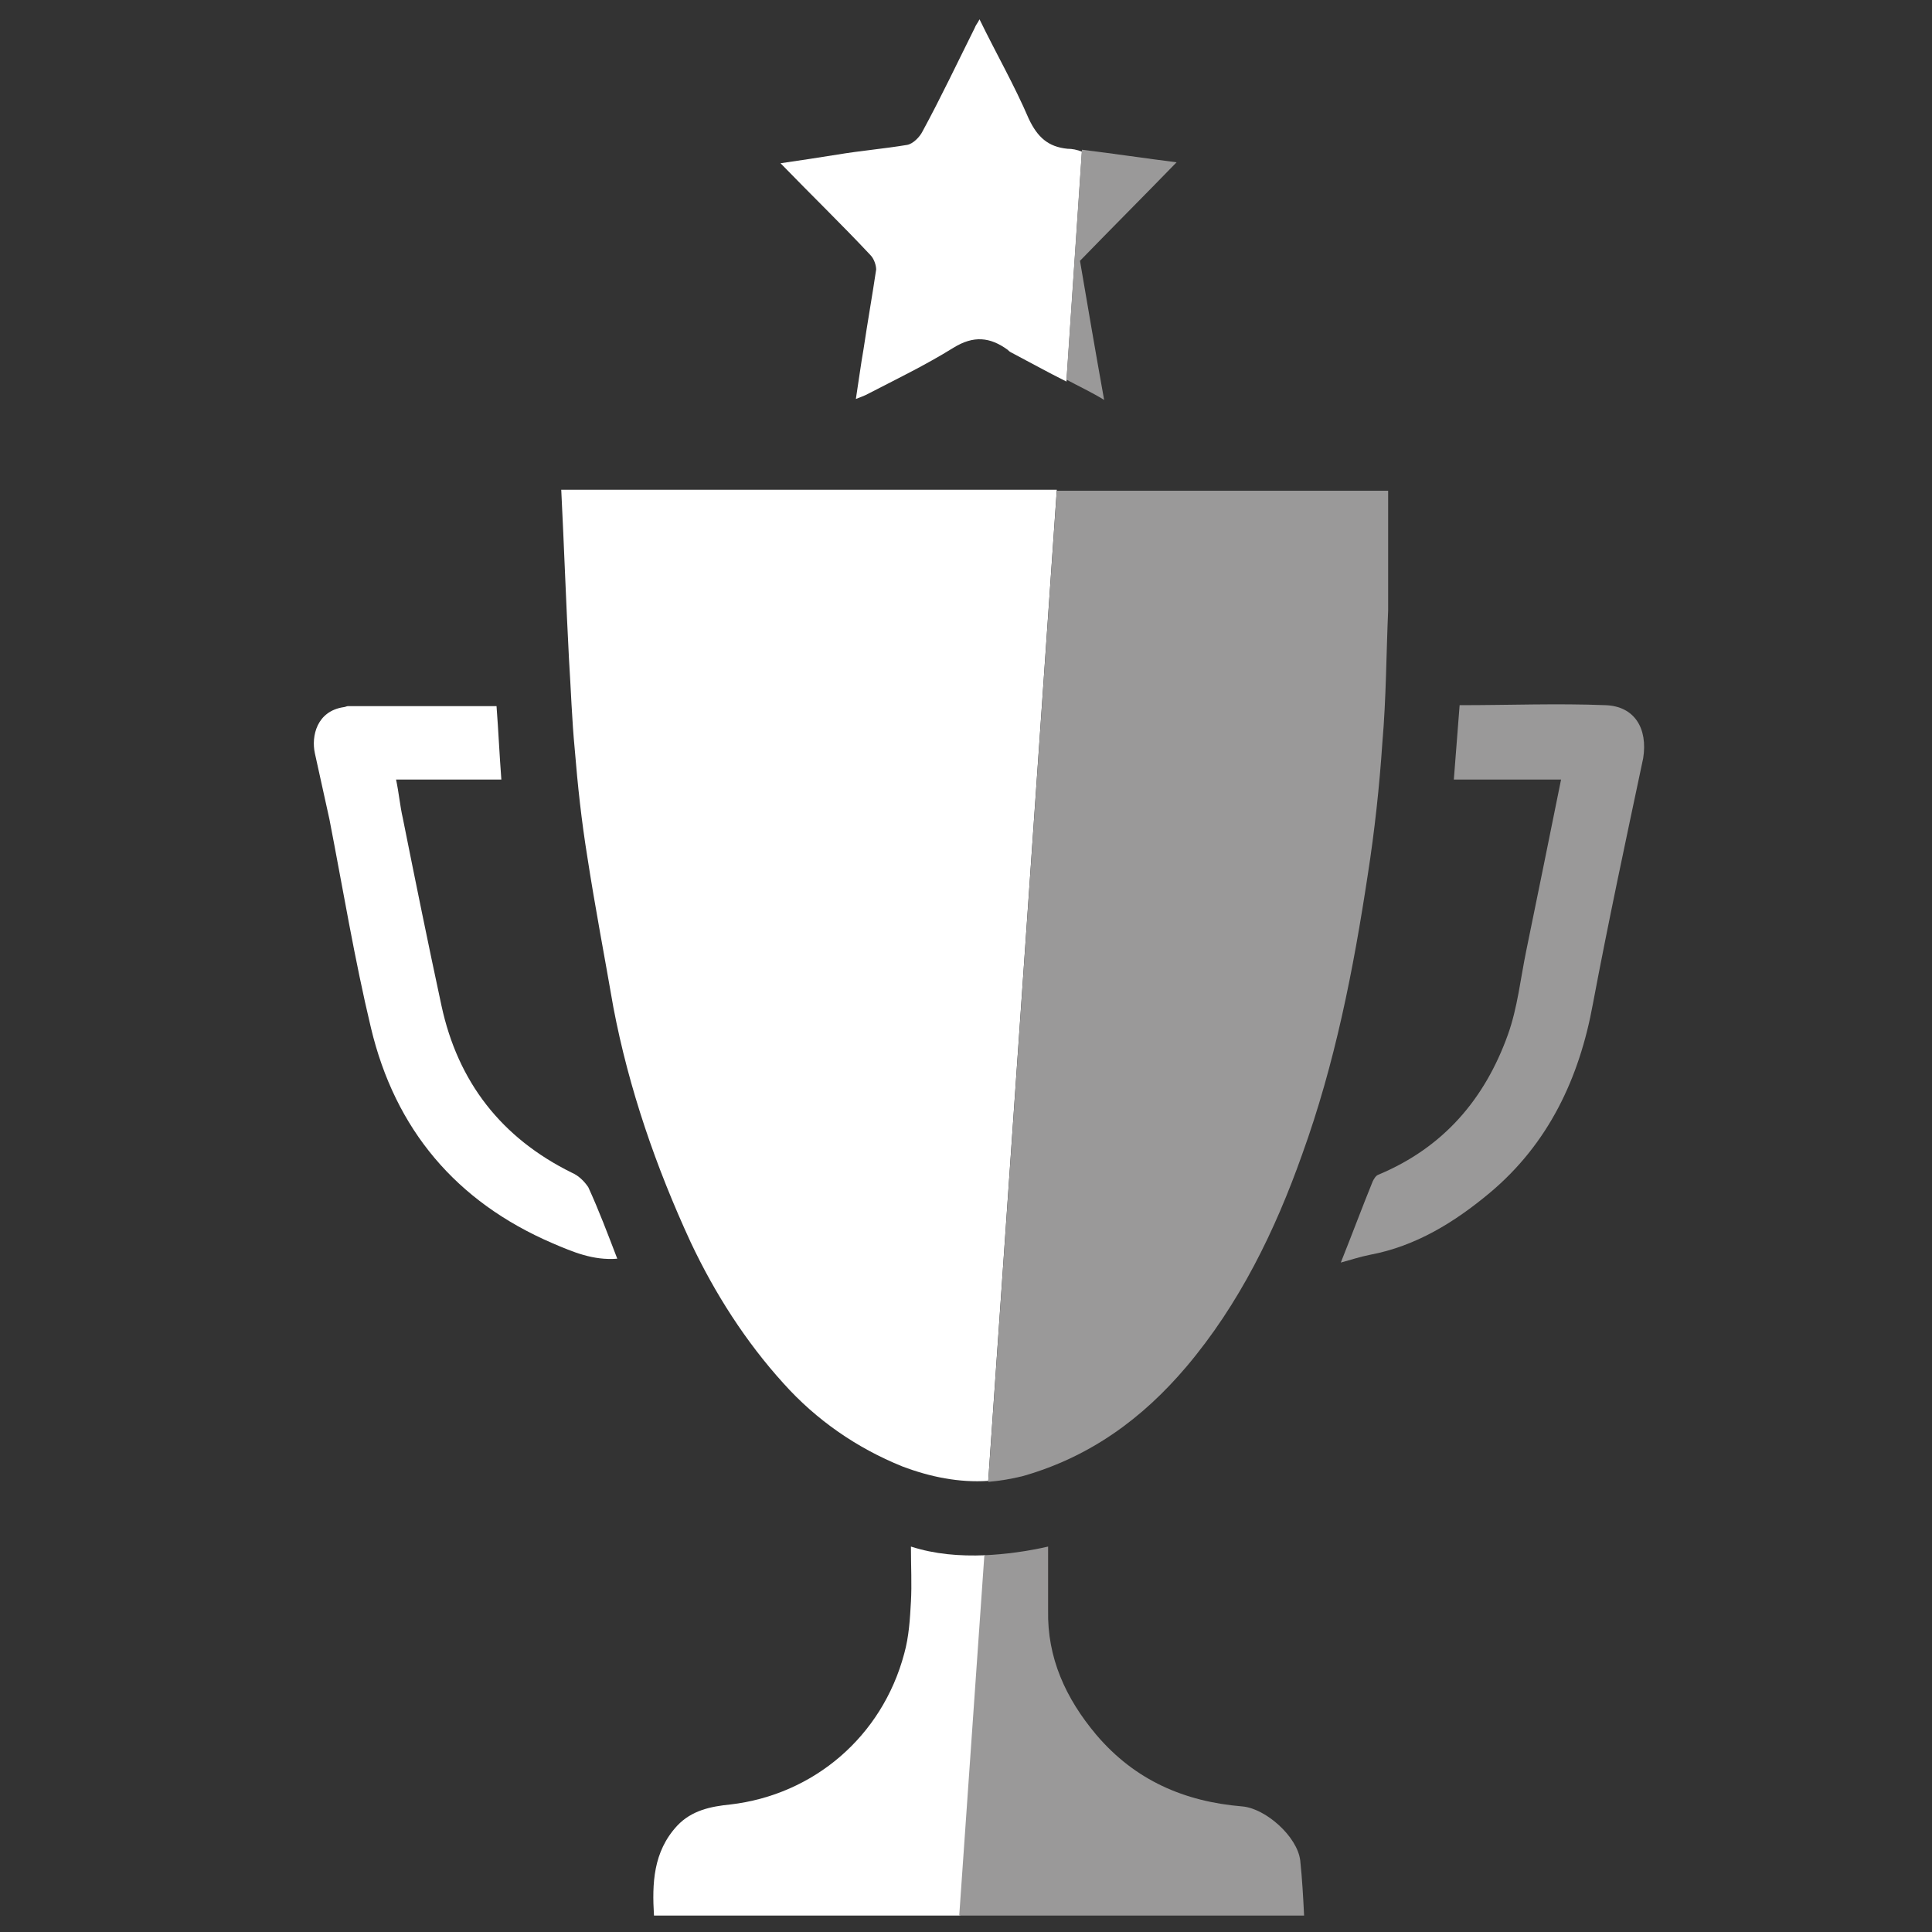
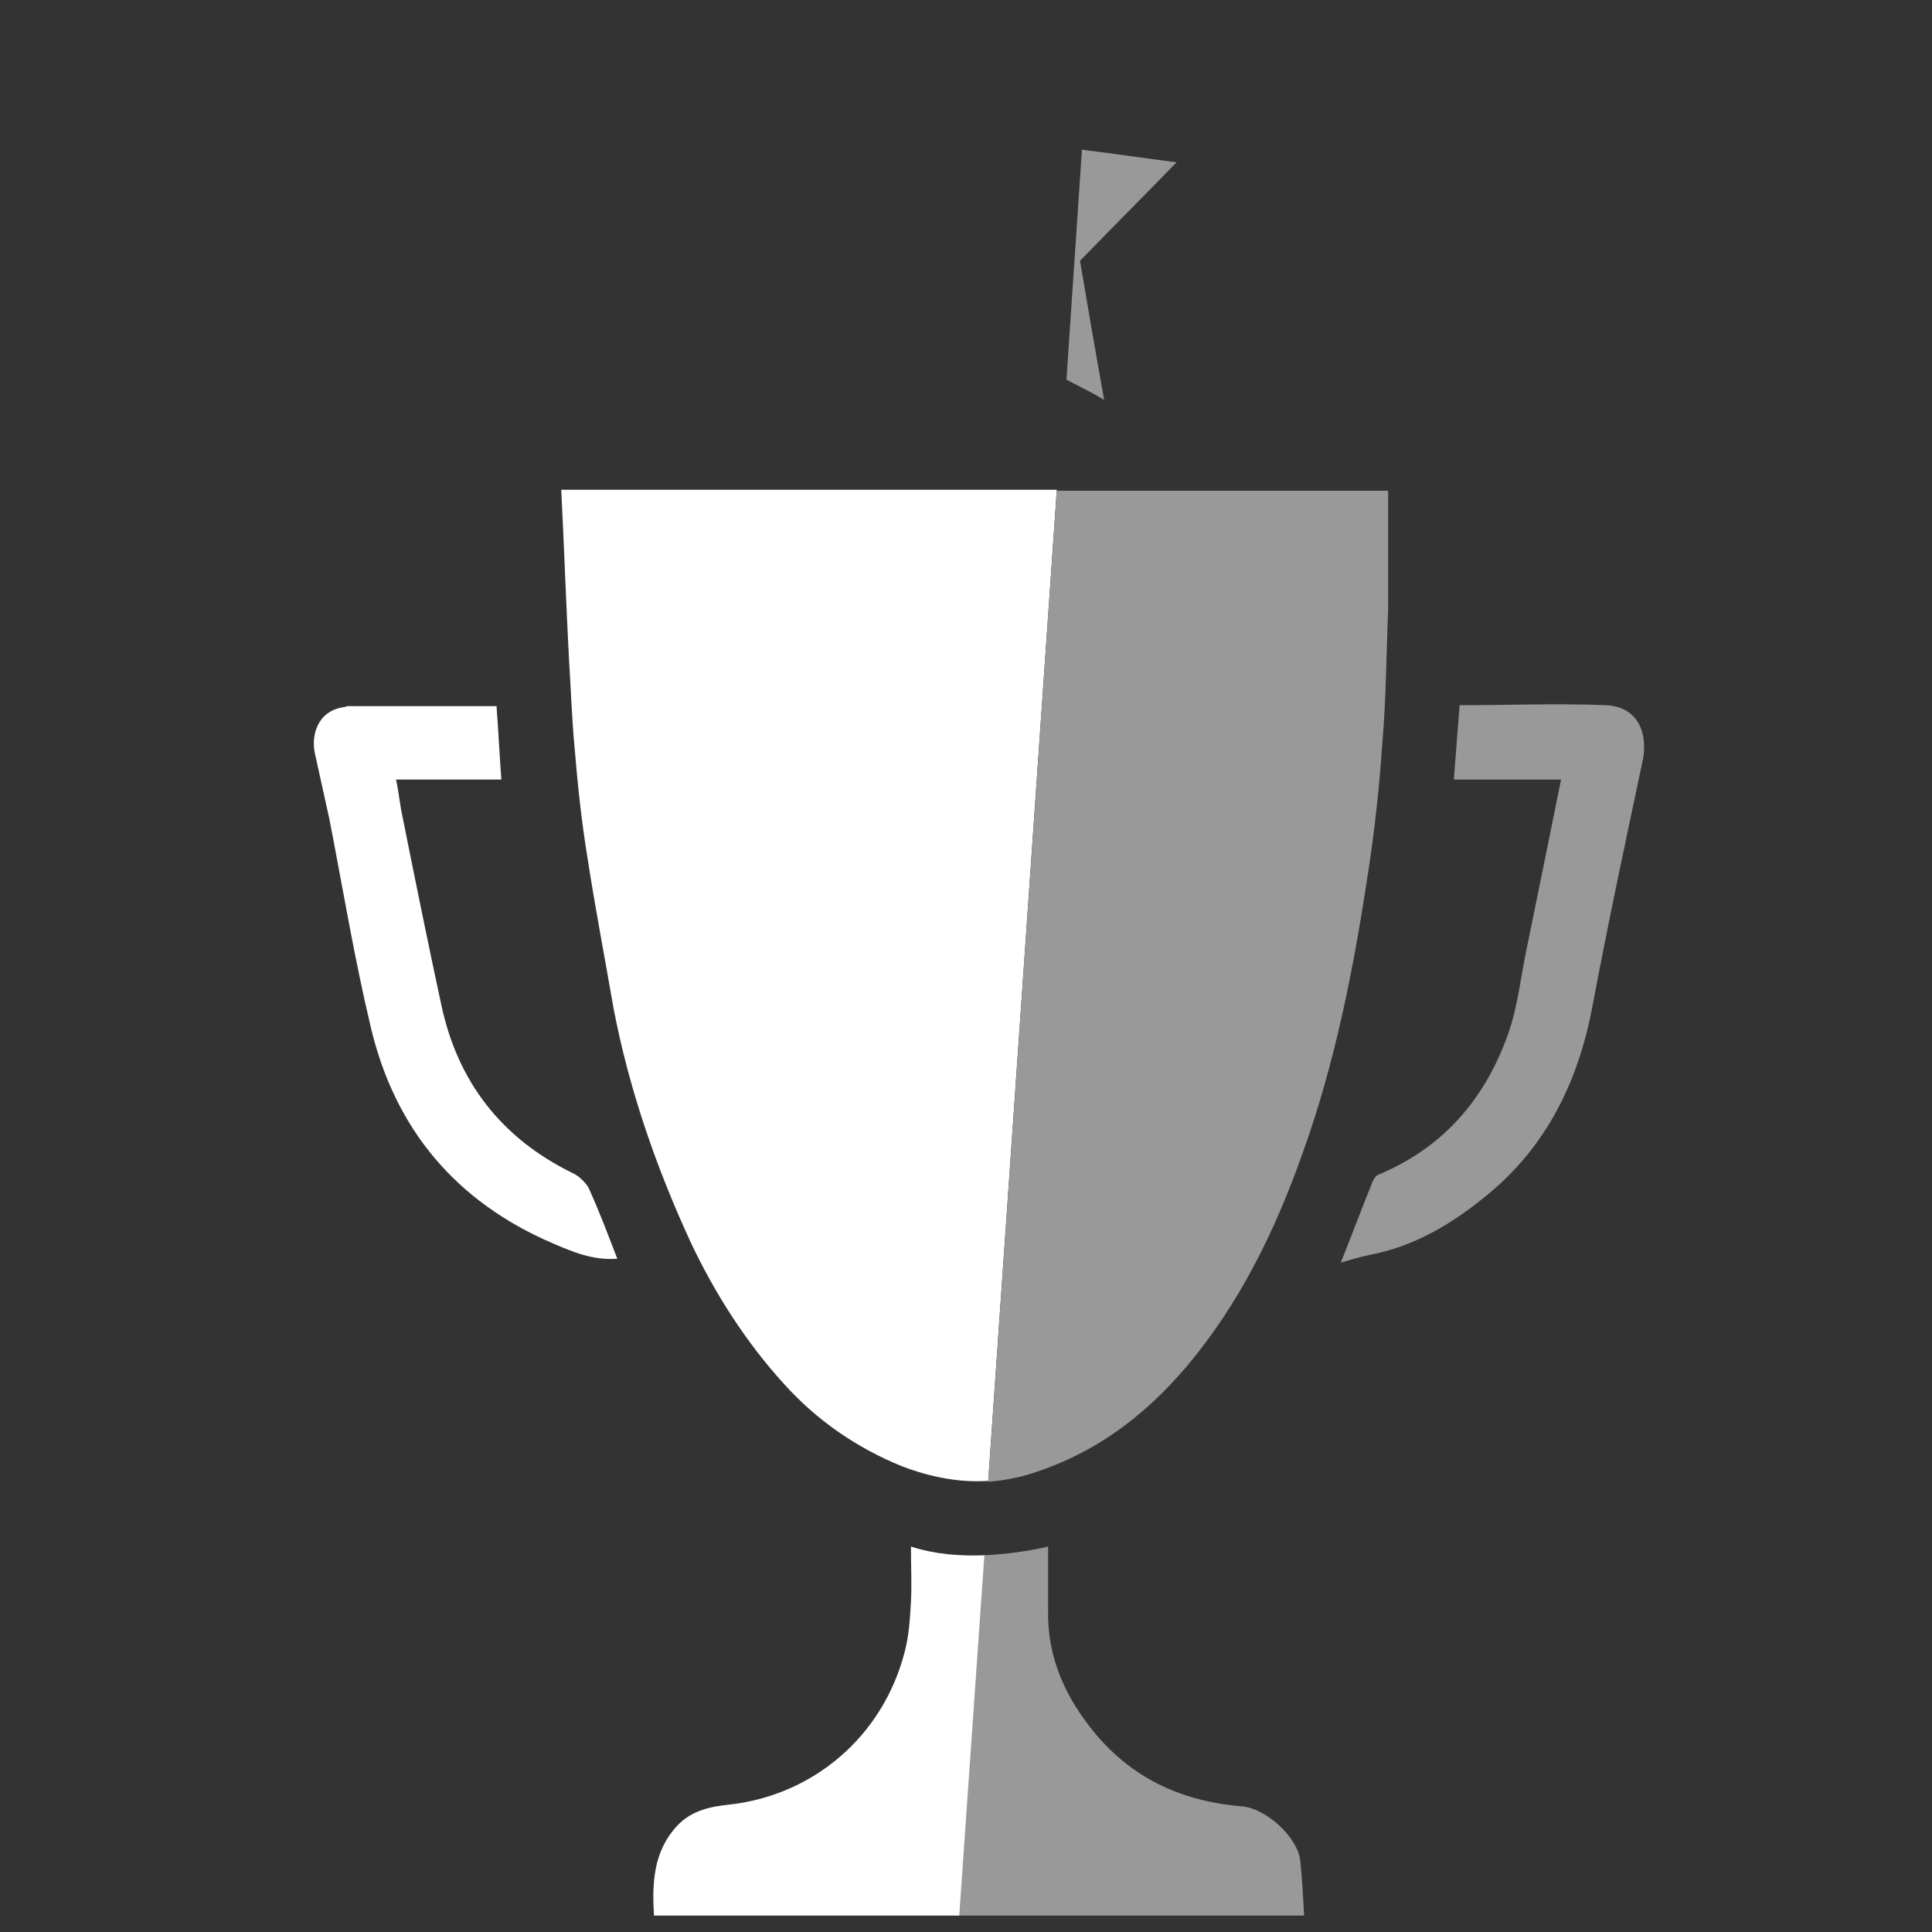
<svg xmlns="http://www.w3.org/2000/svg" version="1.1" id="Calque_1" x="0px" y="0px" viewBox="0 0 200 200" style="enable-background:new 0 0 200 200;" xml:space="preserve">
  <rect x="0" y="0" width="200" height="200" fill="#333333" stroke="none" />
  <style type="text/css">
	.st0{fill:none;}
	.st1{fill:#FFFFFF;}
	.st2{fill:#9A9999;}
</style>
  <rect class="st0" width="200" height="200" />
  <g>
    <path class="st1" d="M58.1,50.7c0.3,6,0.5,11.8,0.8,17.5c0.2,3.1,0.3,6.3,0.6,9.4c0.3,3.7,0.7,7.4,1.3,11.1   c0.8,5.2,1.8,10.4,2.7,15.6c1.6,8.4,4.4,16.5,8,24.3c2.5,5.3,5.7,10.3,9.6,14.6c3.4,3.8,7.6,6.7,12.3,8.6c2.9,1.1,5.9,1.7,8.9,1.5   l7.1-102.6C92.5,50.7,75.3,50.7,58.1,50.7z" />
    <path class="st1" d="M94.3,160.1c0,2.1,0.1,3.9,0,5.7c-0.1,1.8-0.2,3.6-0.7,5.4c-2.3,8.6-9.4,14.6-18,15.6c-2,0.2-4,0.6-5.5,2.2   c-2.5,2.7-2.6,6-2.4,9.3c10.6,0,21.2,0,31.7,0l2.6-37.3C99.3,161.1,96.8,160.9,94.3,160.1z" />
    <path class="st1" d="M59.2,121.4c-7.3-3.6-11.8-9.4-13.5-17.3c-1.4-6.5-2.7-12.9-4-19.4c-0.3-1.3-0.4-2.6-0.7-4c3.8,0,7.3,0,10.9,0   c-0.2-2.6-0.3-5-0.5-7.6c-5.2,0-10.3,0-15.4,0c-0.1,0-0.3,0.1-0.4,0.1c-2.8,0.4-3.4,3-3,4.8c0.5,2.3,1,4.5,1.5,6.8   c1.4,7.2,2.6,14.5,4.3,21.6c2.5,10.5,8.8,18,18.8,22.3c2.1,0.9,4.2,1.8,6.7,1.6c-1-2.6-1.9-5-3-7.4   C60.5,122.3,59.9,121.7,59.2,121.4z" />
-     <path class="st1" d="M110.5,15.4c-2-0.2-3.1-1.2-4-3.1c-1.5-3.5-3.4-6.8-5.1-10.3c-0.2,0.4-0.4,0.6-0.5,0.9   c-1.8,3.6-3.5,7.2-5.4,10.7c-0.3,0.6-1,1.3-1.6,1.4c-2.4,0.4-4.8,0.6-7.2,1c-1.9,0.3-3.8,0.6-5.9,0.9c3.2,3.3,6.3,6.3,9.3,9.5   c0.4,0.4,0.6,1.1,0.6,1.5c-0.4,2.7-0.9,5.5-1.3,8.2c-0.3,1.7-0.5,3.3-0.8,5.2c0.5-0.2,0.8-0.3,1-0.4c3.1-1.6,6.2-3.1,9.1-4.9   c2.1-1.3,3.8-1.1,5.6,0.2c0.1,0.1,0.2,0.2,0.4,0.3c1.9,1,3.7,2,5.7,3l1.6-23.8C111.5,15.5,111,15.4,110.5,15.4z" />
    <path class="st2" d="M122.8,141.5c5.5-6.5,9.2-14.1,12-22c3.4-9.4,5.3-19.1,6.8-29c0.7-4.5,1.2-9.1,1.5-13.6   c0.4-4.6,0.4-9.1,0.6-13.7c0-0.4,0-0.8,0-1.2c0-3.7,0-7.4,0-11.2c-11.4,0-22.8,0-34.3,0l-7.1,102.6c1.2-0.1,2.4-0.3,3.6-0.6   C112.9,150.8,118.3,146.8,122.8,141.5z" />
    <path class="st2" d="M134.6,192.6c-0.3-2.5-3.6-5.4-6-5.6c-6-0.5-11.1-2.7-15.1-7.4c-3.2-3.8-5.1-8-5-12.9c0-2.1,0-4.3,0-6.6   c-2.2,0.5-4.4,0.8-6.6,0.9l-2.6,37.3c11.9,0,23.8,0,35.7,0C134.9,196.3,134.8,194.5,134.6,192.6z" />
    <path class="st2" d="M166.2,73c-5-0.2-9.9,0-15.1,0c-0.2,2.6-0.4,5.1-0.6,7.7c3.8,0,7.4,0,11.1,0c-1.2,6-2.4,11.8-3.6,17.7   c-0.6,2.9-0.9,5.9-1.9,8.7c-2.4,6.7-6.7,11.7-13.4,14.5c-0.3,0.1-0.5,0.5-0.6,0.7c-1.1,2.7-2.1,5.4-3.3,8.4c1.1-0.3,2-0.6,3-0.8   c4.8-0.9,8.8-3.4,12.4-6.4c6.1-5.1,9.3-11.9,10.7-19.6c1.6-8.5,3.4-16.9,5.2-25.4C170.6,75.4,169.2,73.1,166.2,73z" />
    <path class="st2" d="M111.8,27c3.3-3.4,6.7-6.8,10-10.2c-3.2-0.4-6.5-0.9-9.8-1.3l-1.6,23.8c1.3,0.7,2.6,1.3,3.9,2.1   C113.4,36.4,112.6,31.7,111.8,27z" />
  </g>
</svg>